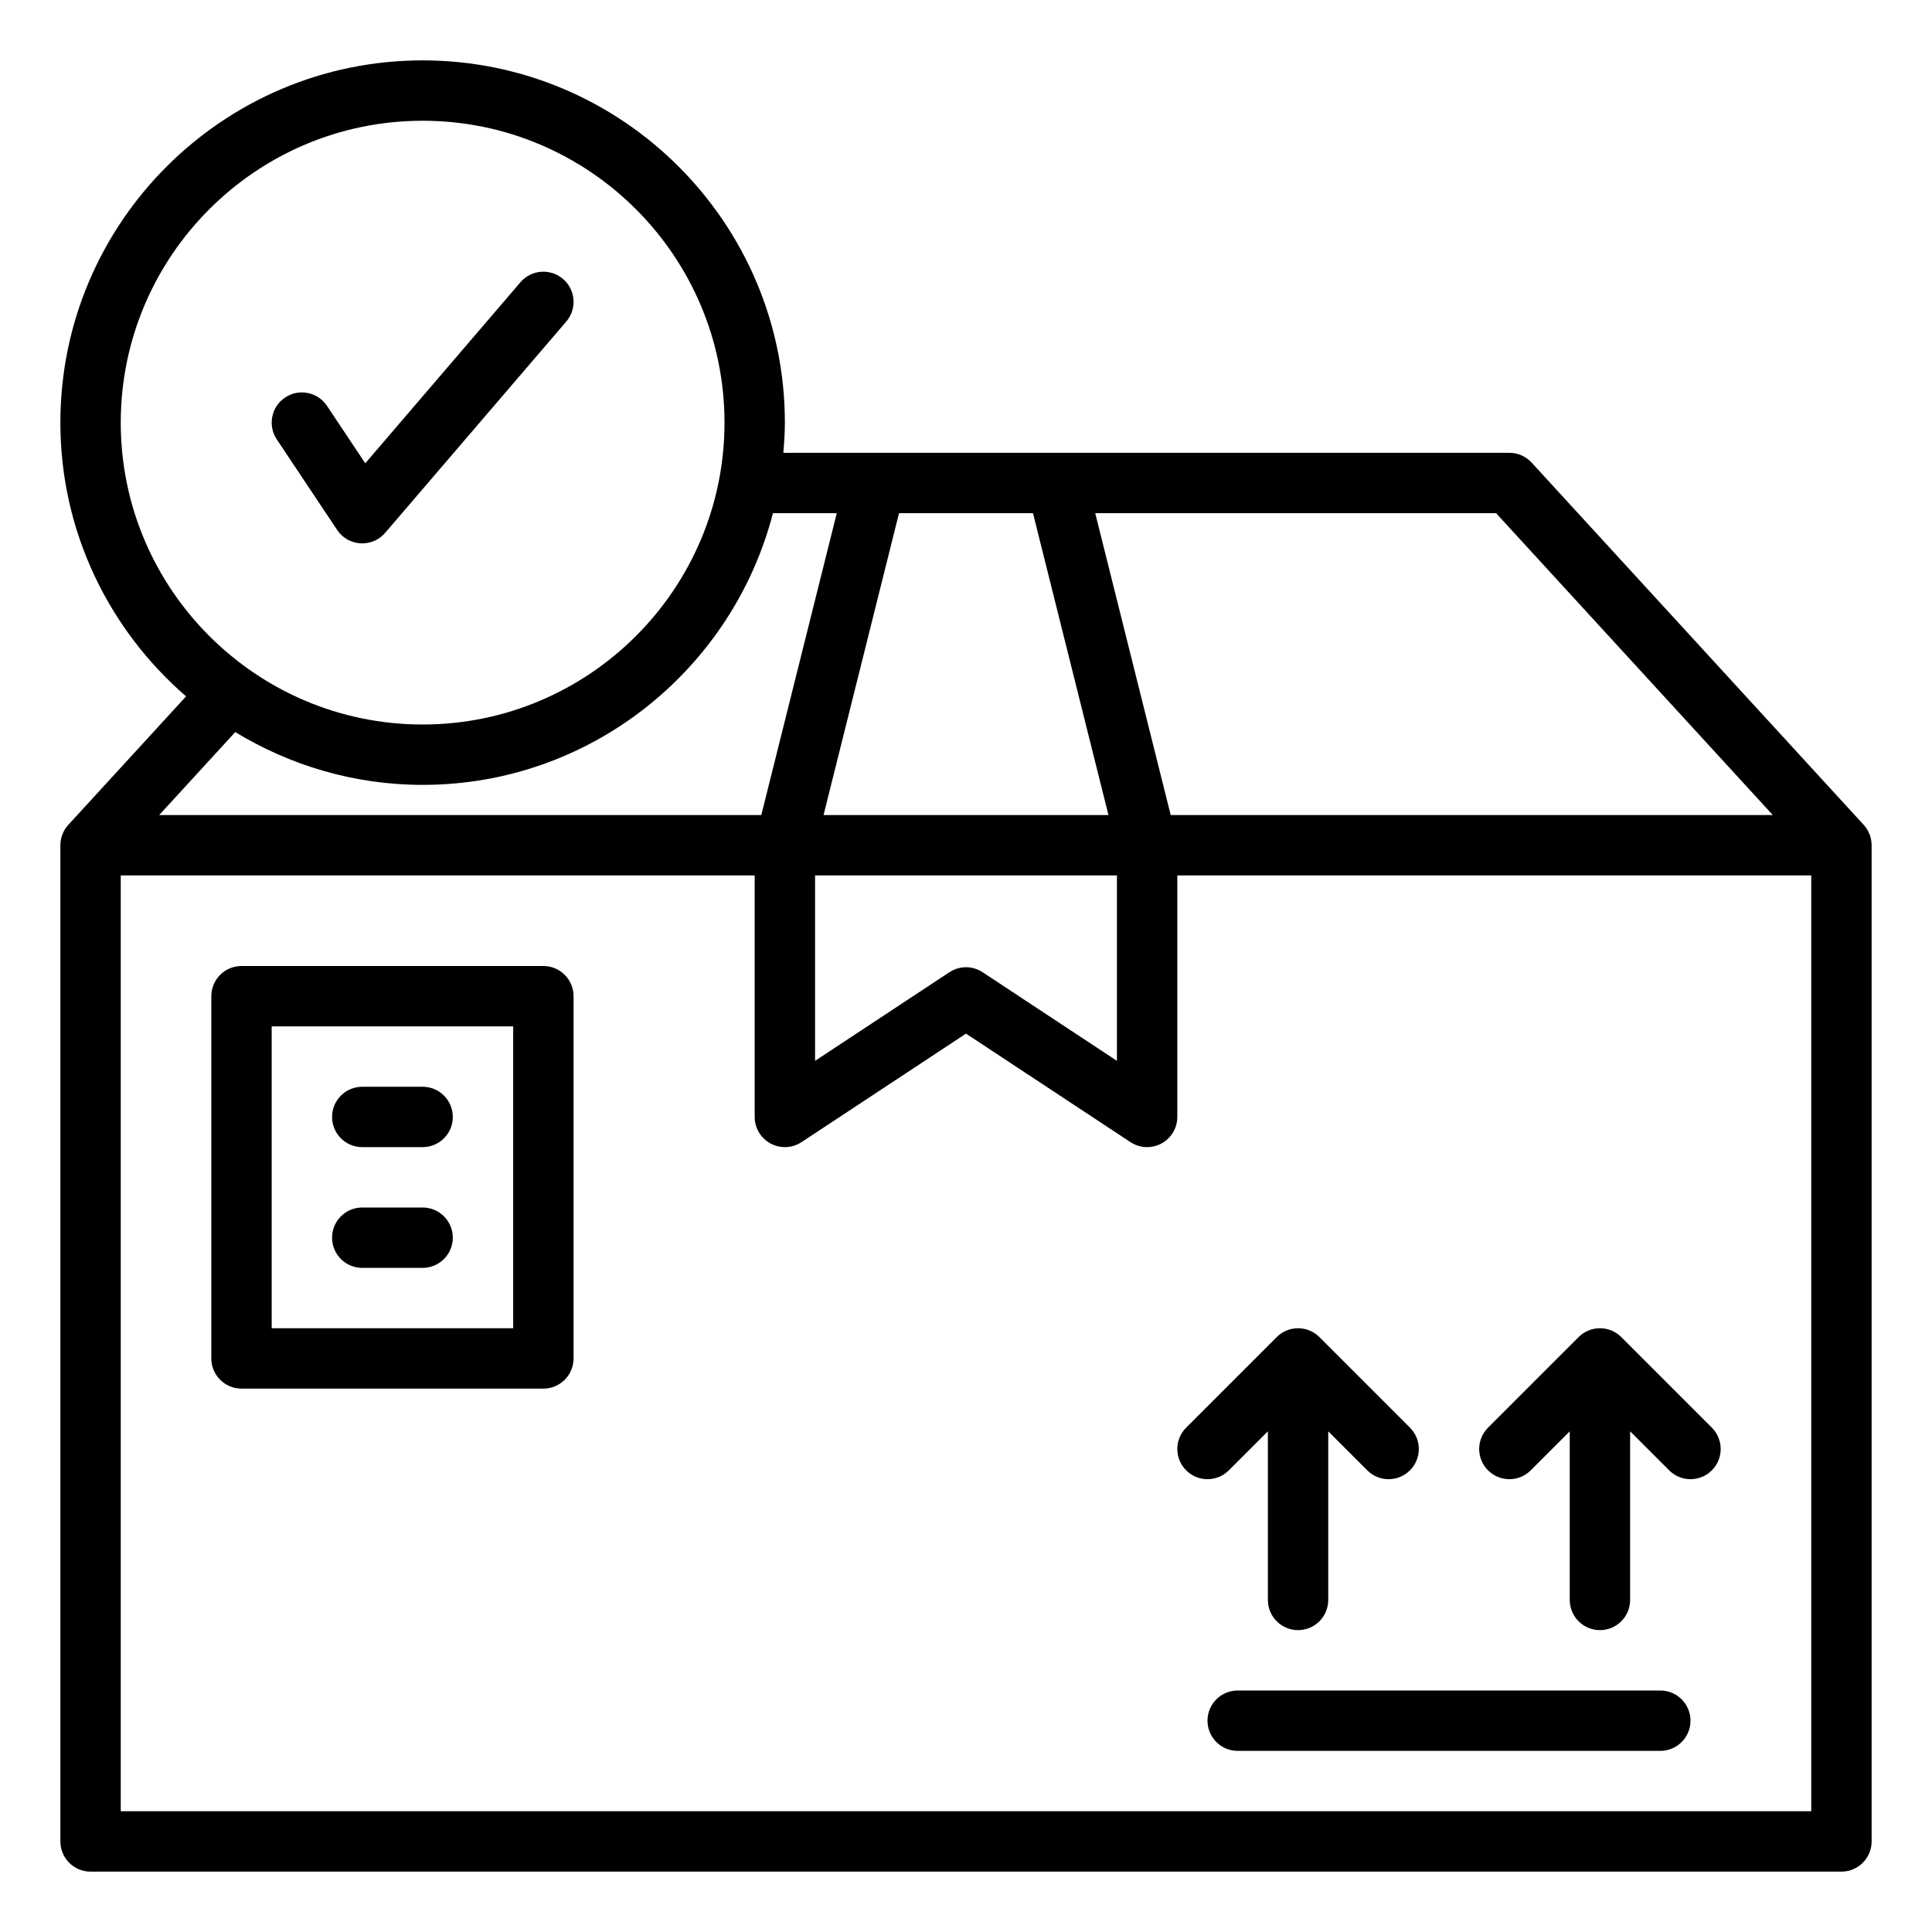
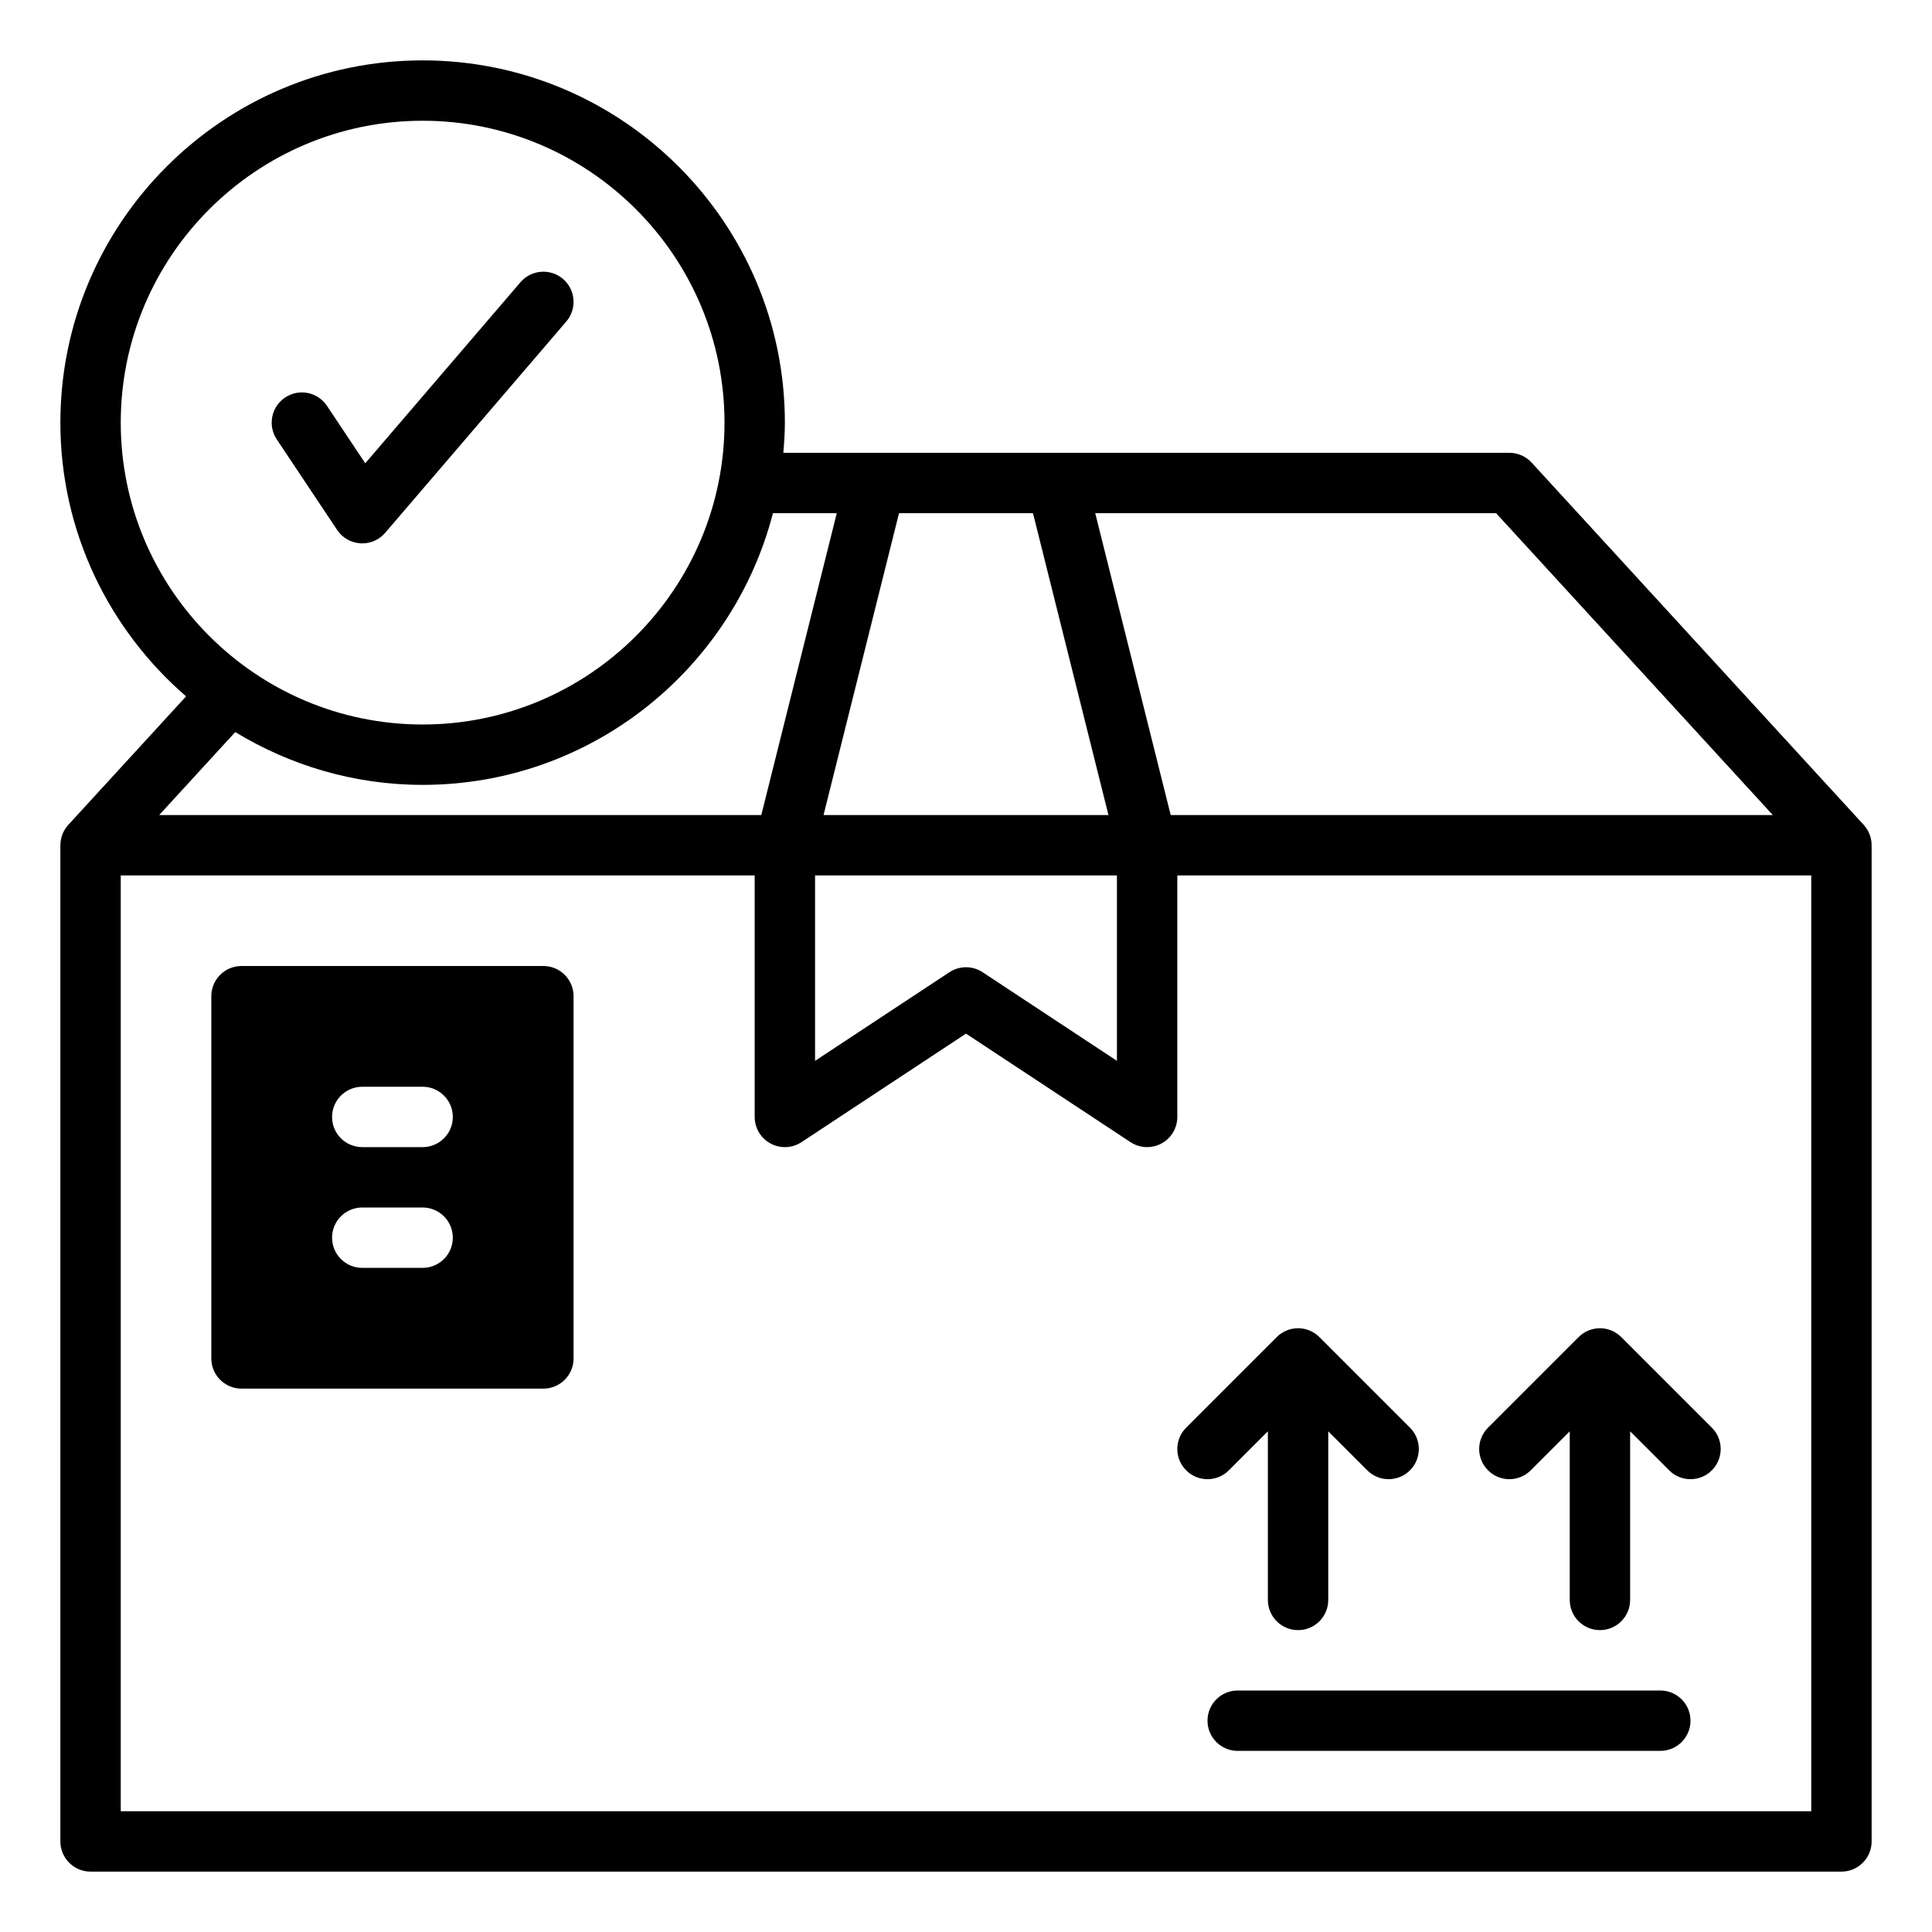
<svg xmlns="http://www.w3.org/2000/svg" id="Layer_1" viewBox="0 0 64 64">
-   <path d="m39.293 47.293 3-3c.391-.391 1.023-.391 1.414 0l3 3c.391.391.391 1.023 0 1.414-.195.195-.451.293-.707.293s-.512-.098-.707-.293l-1.293-1.293v5.586c0 .552-.448 1-1 1s-1-.448-1-1v-5.586l-1.293 1.293c-.391.391-1.023.391-1.414 0s-.391-1.023 0-1.414zm11.414 1.414 1.293-1.293v5.586c0 .552.448 1 1 1s1-.448 1-1v-5.586l1.293 1.293c.195.195.451.293.707.293s.512-.098.707-.293c.391-.391.391-1.023 0-1.414l-3-3c-.391-.391-1.023-.391-1.414 0l-3 3c-.391.391-.391 1.023 0 1.414s1.023.391 1.414 0zm4.293 7.293h-14c-.552 0-1 .448-1 1s.448 1 1 1h14c.552 0 1-.448 1-1s-.448-1-1-1zm-36-23v12c0 .552-.448 1-1 1h-10c-.552 0-1-.448-1-1v-12c0-.552.448-1 1-1h10c.552 0 1 .448 1 1zm-2 1h-8v10h8zm-5 8h2c.552 0 1-.448 1-1s-.448-1-1-1h-2c-.552 0-1 .448-1 1s.448 1 1 1zm0-4h2c.552 0 1-.448 1-1s-.448-1-1-1h-2c-.552 0-1 .448-1 1s.448 1 1 1zm50-10v33c0 .552-.448 1-1 1h-58c-.552 0-1-.448-1-1v-33c0-.25.094-.491.263-.676l3.901-4.256c-2.545-2.202-4.164-5.447-4.164-9.068 0-6.617 5.383-12 12-12s12 5.383 12 12c0 .338-.023.669-.051 1h3.051 6 15c.28 0 .548.118.737.324l11 12c.169.185.263.426.263.676zm-12.44-11h-13.279l2.5 10h19.946zm-22.56 18.142 4.449-2.935c.167-.11.359-.166.551-.166s.384.055.551.166l4.449 2.935v-6.142h-10zm2.781-18.142-2.5 10h9.438l-2.5-10zm-15.781 7c5.514 0 10-4.486 10-10s-4.486-10-10-10-10 4.486-10 10 4.486 10 10 10zm-6.207.251-2.52 2.749h19.946l2.5-10h-2.114c-1.337 5.167-6.026 9-11.605 9-2.273 0-4.393-.647-6.207-1.749zm52.207 4.749h-21v8c0 .368-.202.706-.526.88-.148.08-.312.12-.474.12-.192 0-.384-.056-.551-.165l-5.449-3.595-5.449 3.595c-.307.202-.7.221-1.025.045-.324-.174-.526-.512-.526-.88v-8h-21v31h56zm-48.832-11.445c.174.261.459.425.772.443.02.001.04.002.06.002.291 0 .569-.127.759-.349l6-7c.359-.419.311-1.051-.108-1.41-.418-.359-1.05-.31-1.41.108l-5.141 5.998-1.268-1.902c-.307-.46-.928-.584-1.387-.277-.459.306-.583.927-.277 1.387z" />
+   <path d="m39.293 47.293 3-3c.391-.391 1.023-.391 1.414 0l3 3c.391.391.391 1.023 0 1.414-.195.195-.451.293-.707.293s-.512-.098-.707-.293l-1.293-1.293v5.586c0 .552-.448 1-1 1s-1-.448-1-1v-5.586l-1.293 1.293c-.391.391-1.023.391-1.414 0s-.391-1.023 0-1.414zm11.414 1.414 1.293-1.293v5.586c0 .552.448 1 1 1s1-.448 1-1v-5.586l1.293 1.293c.195.195.451.293.707.293s.512-.098.707-.293c.391-.391.391-1.023 0-1.414l-3-3c-.391-.391-1.023-.391-1.414 0l-3 3c-.391.391-.391 1.023 0 1.414s1.023.391 1.414 0zm4.293 7.293h-14c-.552 0-1 .448-1 1s.448 1 1 1h14c.552 0 1-.448 1-1s-.448-1-1-1zm-36-23v12c0 .552-.448 1-1 1h-10c-.552 0-1-.448-1-1v-12c0-.552.448-1 1-1h10c.552 0 1 .448 1 1zm-2 1h-8h8zm-5 8h2c.552 0 1-.448 1-1s-.448-1-1-1h-2c-.552 0-1 .448-1 1s.448 1 1 1zm0-4h2c.552 0 1-.448 1-1s-.448-1-1-1h-2c-.552 0-1 .448-1 1s.448 1 1 1zm50-10v33c0 .552-.448 1-1 1h-58c-.552 0-1-.448-1-1v-33c0-.25.094-.491.263-.676l3.901-4.256c-2.545-2.202-4.164-5.447-4.164-9.068 0-6.617 5.383-12 12-12s12 5.383 12 12c0 .338-.023.669-.051 1h3.051 6 15c.28 0 .548.118.737.324l11 12c.169.185.263.426.263.676zm-12.44-11h-13.279l2.5 10h19.946zm-22.56 18.142 4.449-2.935c.167-.11.359-.166.551-.166s.384.055.551.166l4.449 2.935v-6.142h-10zm2.781-18.142-2.5 10h9.438l-2.5-10zm-15.781 7c5.514 0 10-4.486 10-10s-4.486-10-10-10-10 4.486-10 10 4.486 10 10 10zm-6.207.251-2.52 2.749h19.946l2.5-10h-2.114c-1.337 5.167-6.026 9-11.605 9-2.273 0-4.393-.647-6.207-1.749zm52.207 4.749h-21v8c0 .368-.202.706-.526.88-.148.08-.312.12-.474.12-.192 0-.384-.056-.551-.165l-5.449-3.595-5.449 3.595c-.307.202-.7.221-1.025.045-.324-.174-.526-.512-.526-.88v-8h-21v31h56zm-48.832-11.445c.174.261.459.425.772.443.02.001.04.002.06.002.291 0 .569-.127.759-.349l6-7c.359-.419.311-1.051-.108-1.41-.418-.359-1.05-.31-1.41.108l-5.141 5.998-1.268-1.902c-.307-.46-.928-.584-1.387-.277-.459.306-.583.927-.277 1.387z" />
</svg>